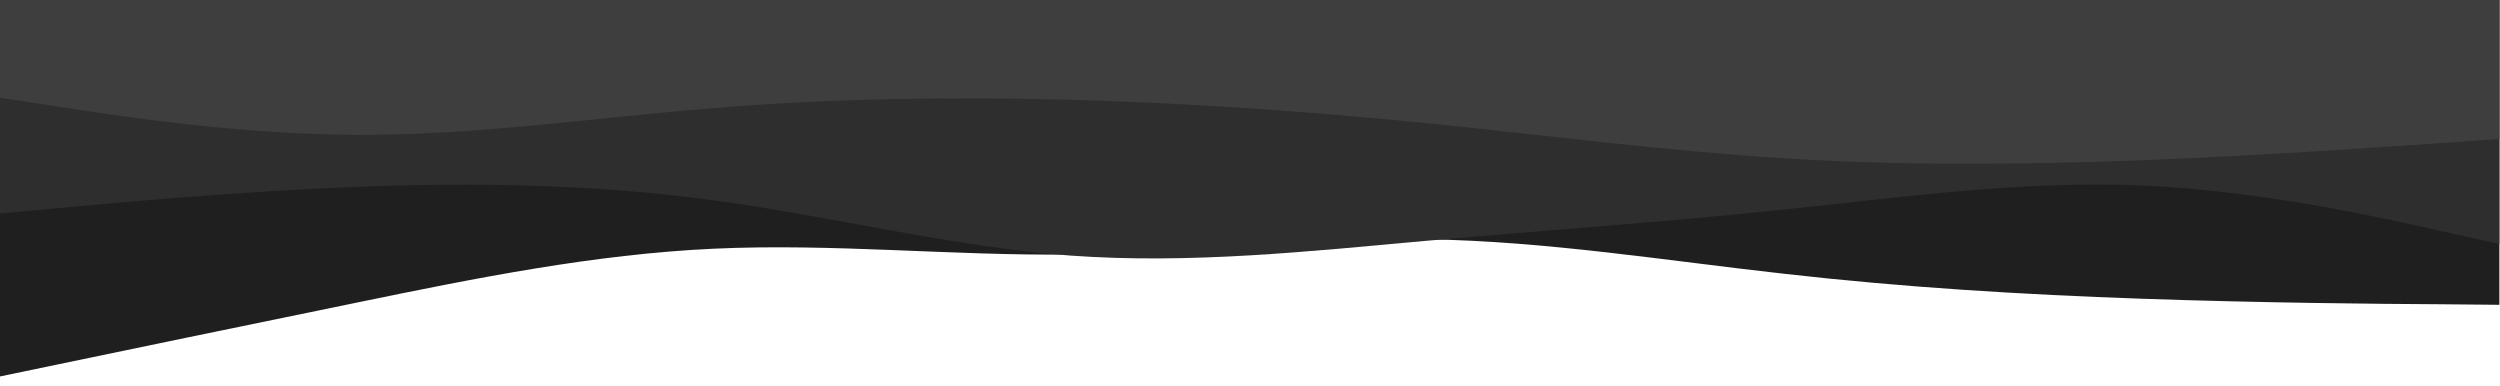
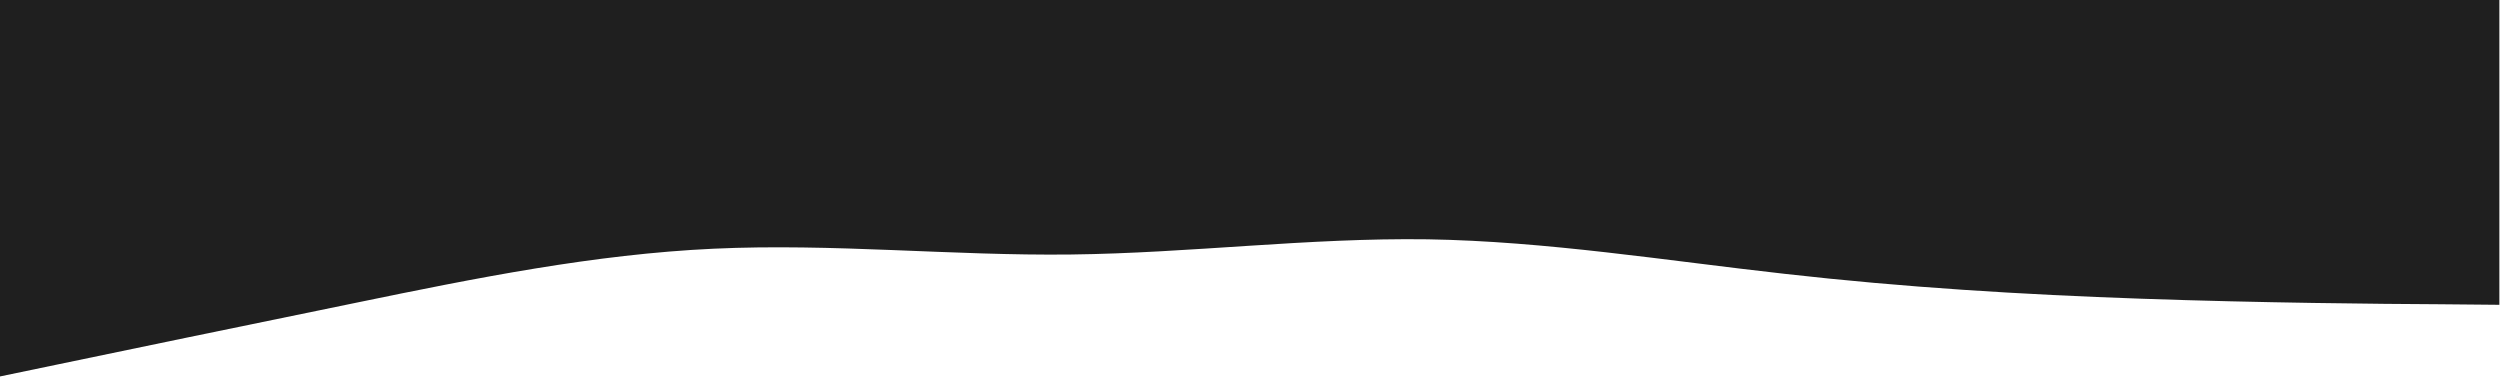
<svg xmlns="http://www.w3.org/2000/svg" viewBox="0 -0.579 899.884 138.889" width="899.884" height="138.889">
  <path d="M -0.347 134.997 L 21.153 130.522 C 42.653 126.045 85.653 117.093 128.453 108.34 C 171.353 99.487 213.953 90.932 256.853 88.943 C 299.653 86.954 342.653 91.53 385.453 91.032 C 428.353 90.534 470.953 84.965 513.853 85.561 C 556.653 86.257 599.653 93.22 642.453 97.995 C 685.353 102.869 727.953 105.455 770.853 106.947 C 813.653 108.439 856.653 108.836 878.153 108.936 L 899.653 109.136 L 899.653 -2.27 L 878.153 -2.27 C 856.653 -2.27 813.653 -2.27 770.853 -2.27 C 727.953 -2.27 685.353 -2.27 642.453 -2.27 C 599.653 -2.27 556.653 -2.27 513.853 -2.27 C 470.953 -2.27 428.353 -2.27 385.453 -2.27 C 342.653 -2.27 299.653 -2.27 256.853 -2.27 C 213.953 -2.27 171.353 -2.27 128.453 -2.27 C 85.653 -2.27 42.653 -2.27 21.153 -2.27 L -0.347 -2.27 L -0.347 134.997 Z" fill="#1f1f1f" style="" transform="matrix(1, 0, 0, 1, -2.842170943040401e-14, -2.842170943040401e-14)" />
-   <path d="M -0.347 76.31 L 21.153 74.322 C 42.653 72.332 85.653 68.353 128.453 66.662 C 171.353 65.071 213.953 65.667 256.853 71.536 C 299.653 77.305 342.653 88.247 385.453 91.43 C 428.353 94.514 470.953 89.938 513.853 86.059 C 556.653 82.279 599.653 79.295 642.453 74.818 C 685.353 70.342 727.953 64.375 770.853 66.165 C 813.653 68.055 856.653 77.604 878.153 82.477 L 899.653 87.252 L 899.653 -2.27 L 878.153 -2.27 C 856.653 -2.27 813.653 -2.27 770.853 -2.27 C 727.953 -2.27 685.353 -2.27 642.453 -2.27 C 599.653 -2.27 556.653 -2.27 513.853 -2.27 C 470.953 -2.27 428.353 -2.27 385.453 -2.27 C 342.653 -2.27 299.653 -2.27 256.853 -2.27 C 213.953 -2.27 171.353 -2.27 128.453 -2.27 C 85.653 -2.27 42.653 -2.27 21.153 -2.27 L -0.347 -2.27 L -0.347 76.31 Z" fill="#2e2e2e" style="" transform="matrix(1, 0, 0, 1, -2.842170943040401e-14, -2.842170943040401e-14)" />
-   <path d="M -0.347 34.534 L 21.153 37.816 C 42.653 41.198 85.653 47.763 128.453 47.961 C 171.353 48.161 213.953 41.795 256.853 38.314 C 299.653 34.832 342.653 34.235 385.453 35.329 C 428.353 36.522 470.953 39.507 513.853 43.784 C 556.653 48.161 599.653 53.73 642.453 56.416 C 685.353 59.102 727.953 58.704 770.853 57.113 C 813.653 55.422 856.653 52.438 878.153 50.946 L 899.653 49.454 L 899.653 -2.27 L 878.153 -2.27 C 856.653 -2.27 813.653 -2.27 770.853 -2.27 C 727.953 -2.27 685.353 -2.27 642.453 -2.27 C 599.653 -2.27 556.653 -2.27 513.853 -2.27 C 470.953 -2.27 428.353 -2.27 385.453 -2.27 C 342.653 -2.27 299.653 -2.27 256.853 -2.27 C 213.953 -2.27 171.353 -2.27 128.453 -2.27 C 85.653 -2.27 42.653 -2.27 21.153 -2.27 L -0.347 -2.27 L -0.347 34.534 Z" fill="#3e3e3e" style="" transform="matrix(1, 0, 0, 1, -2.842170943040401e-14, -2.842170943040401e-14)" />
</svg>